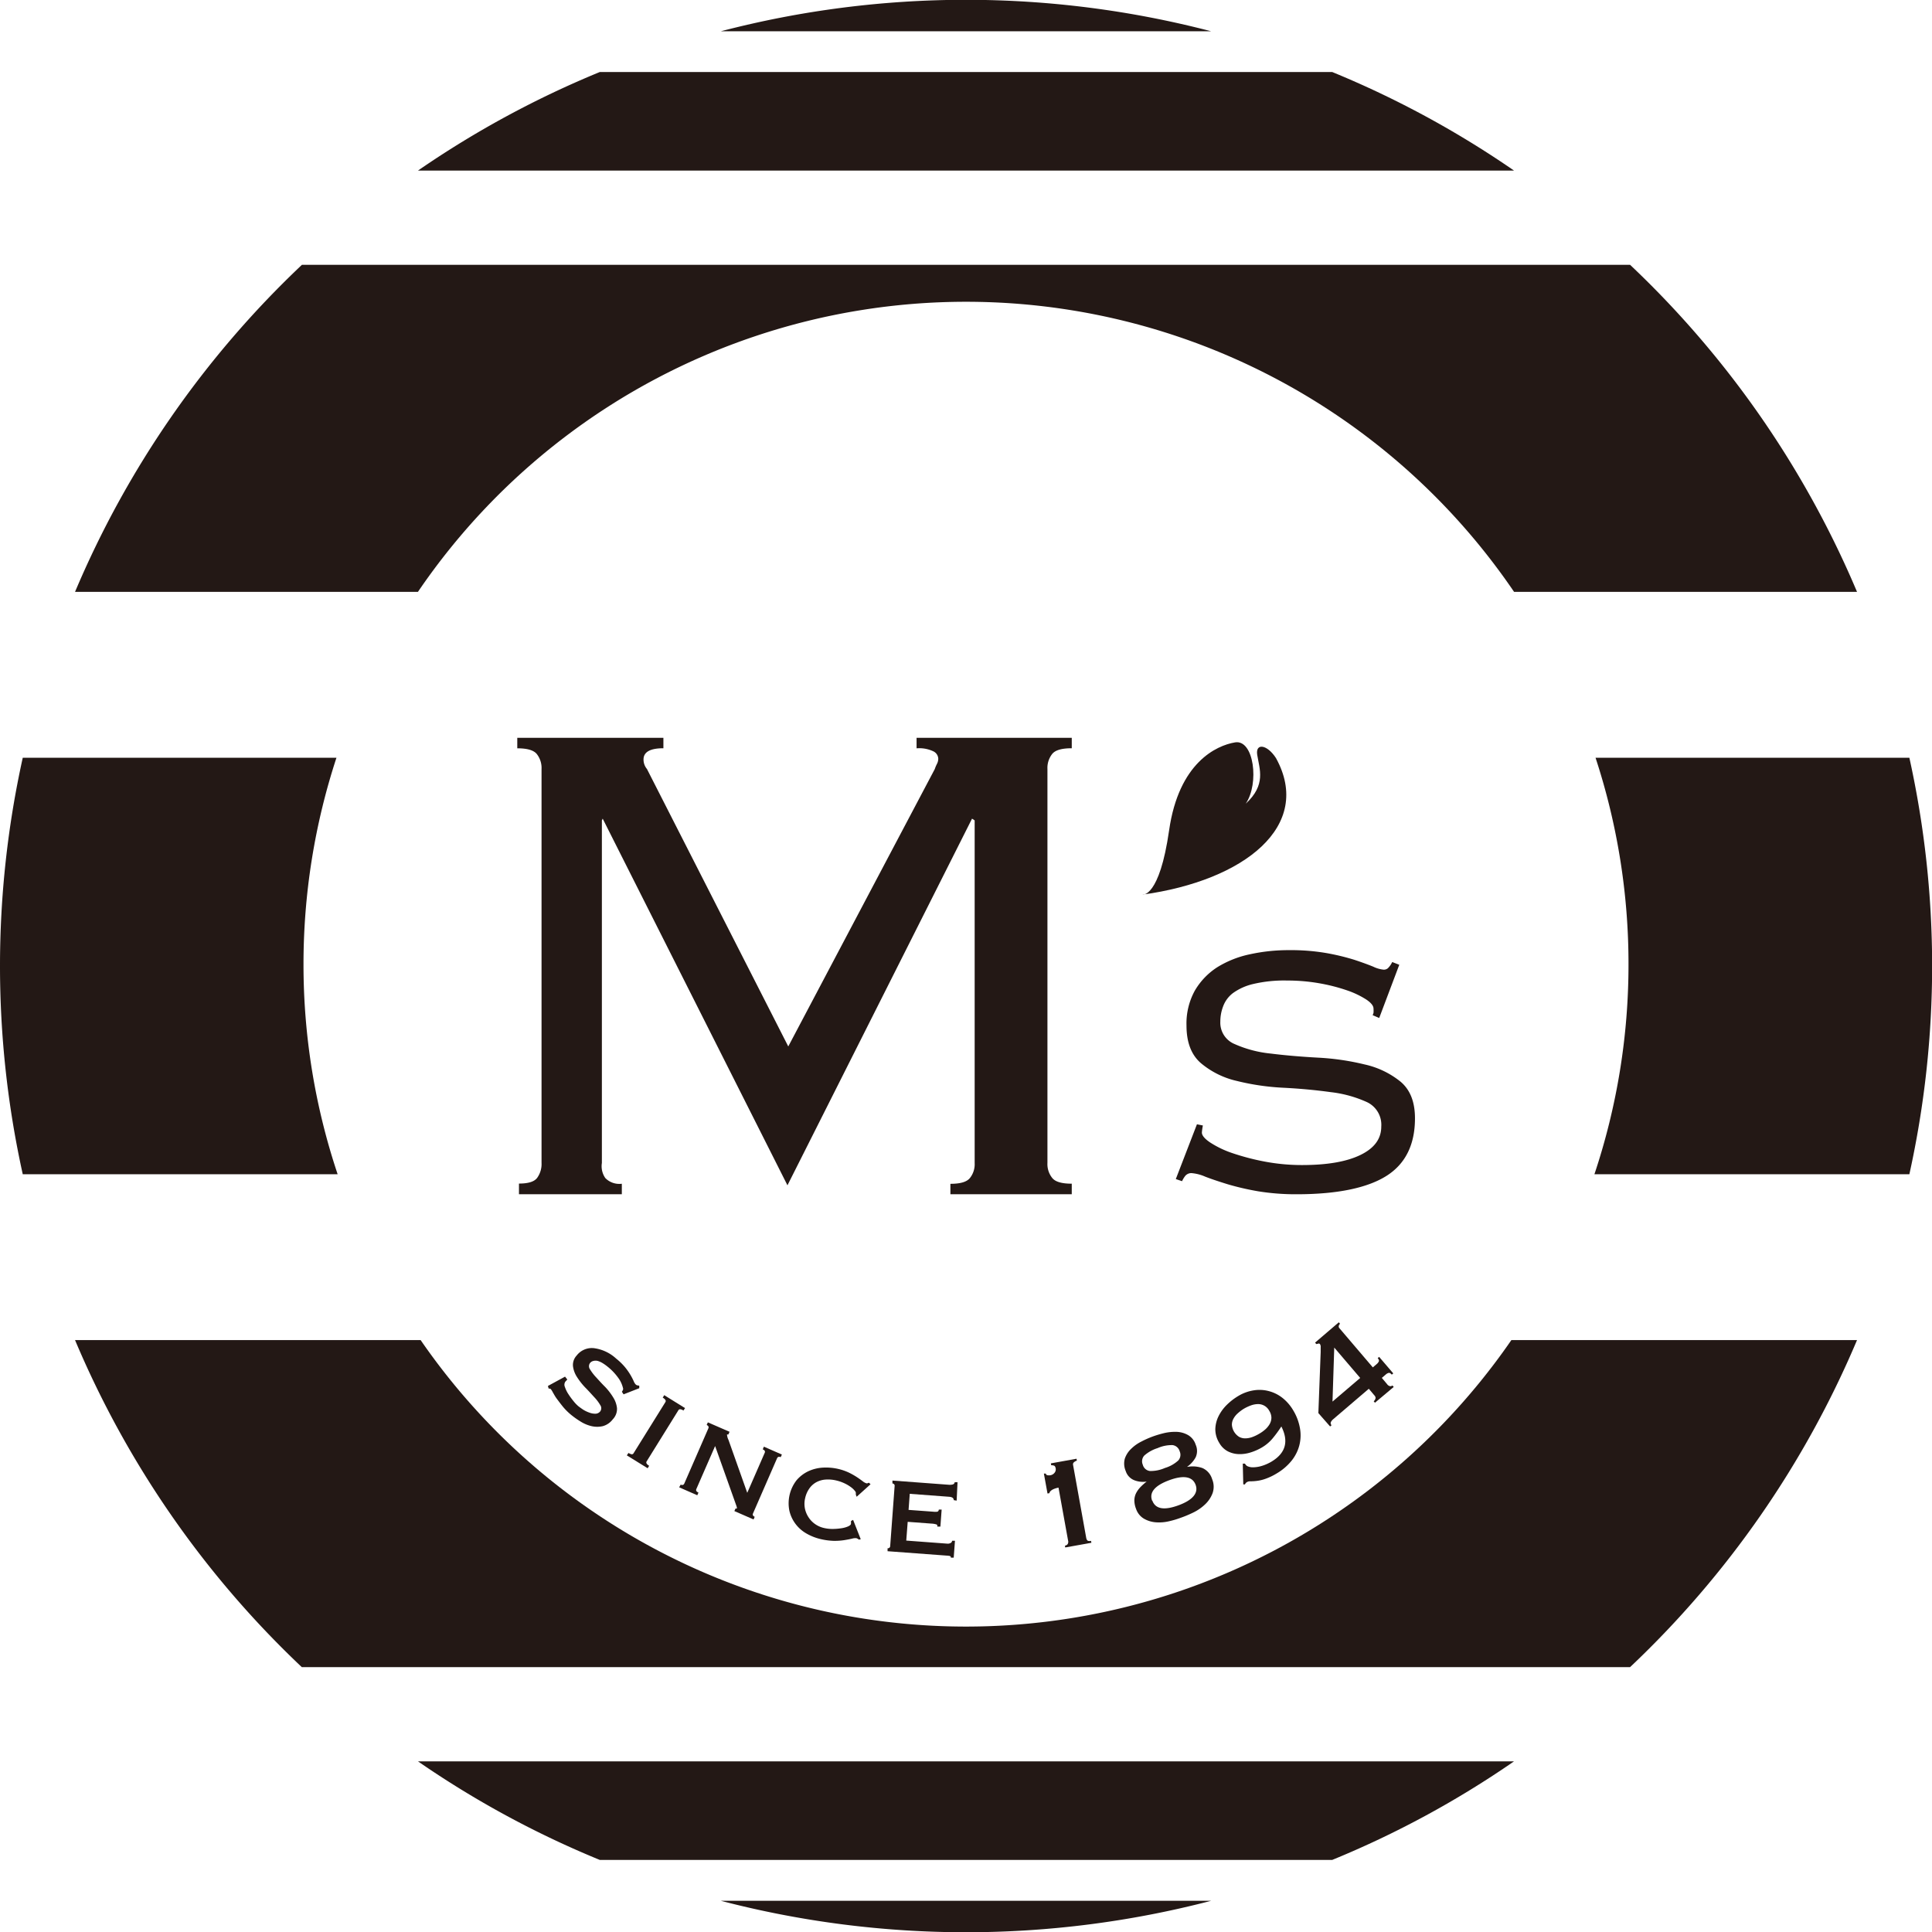
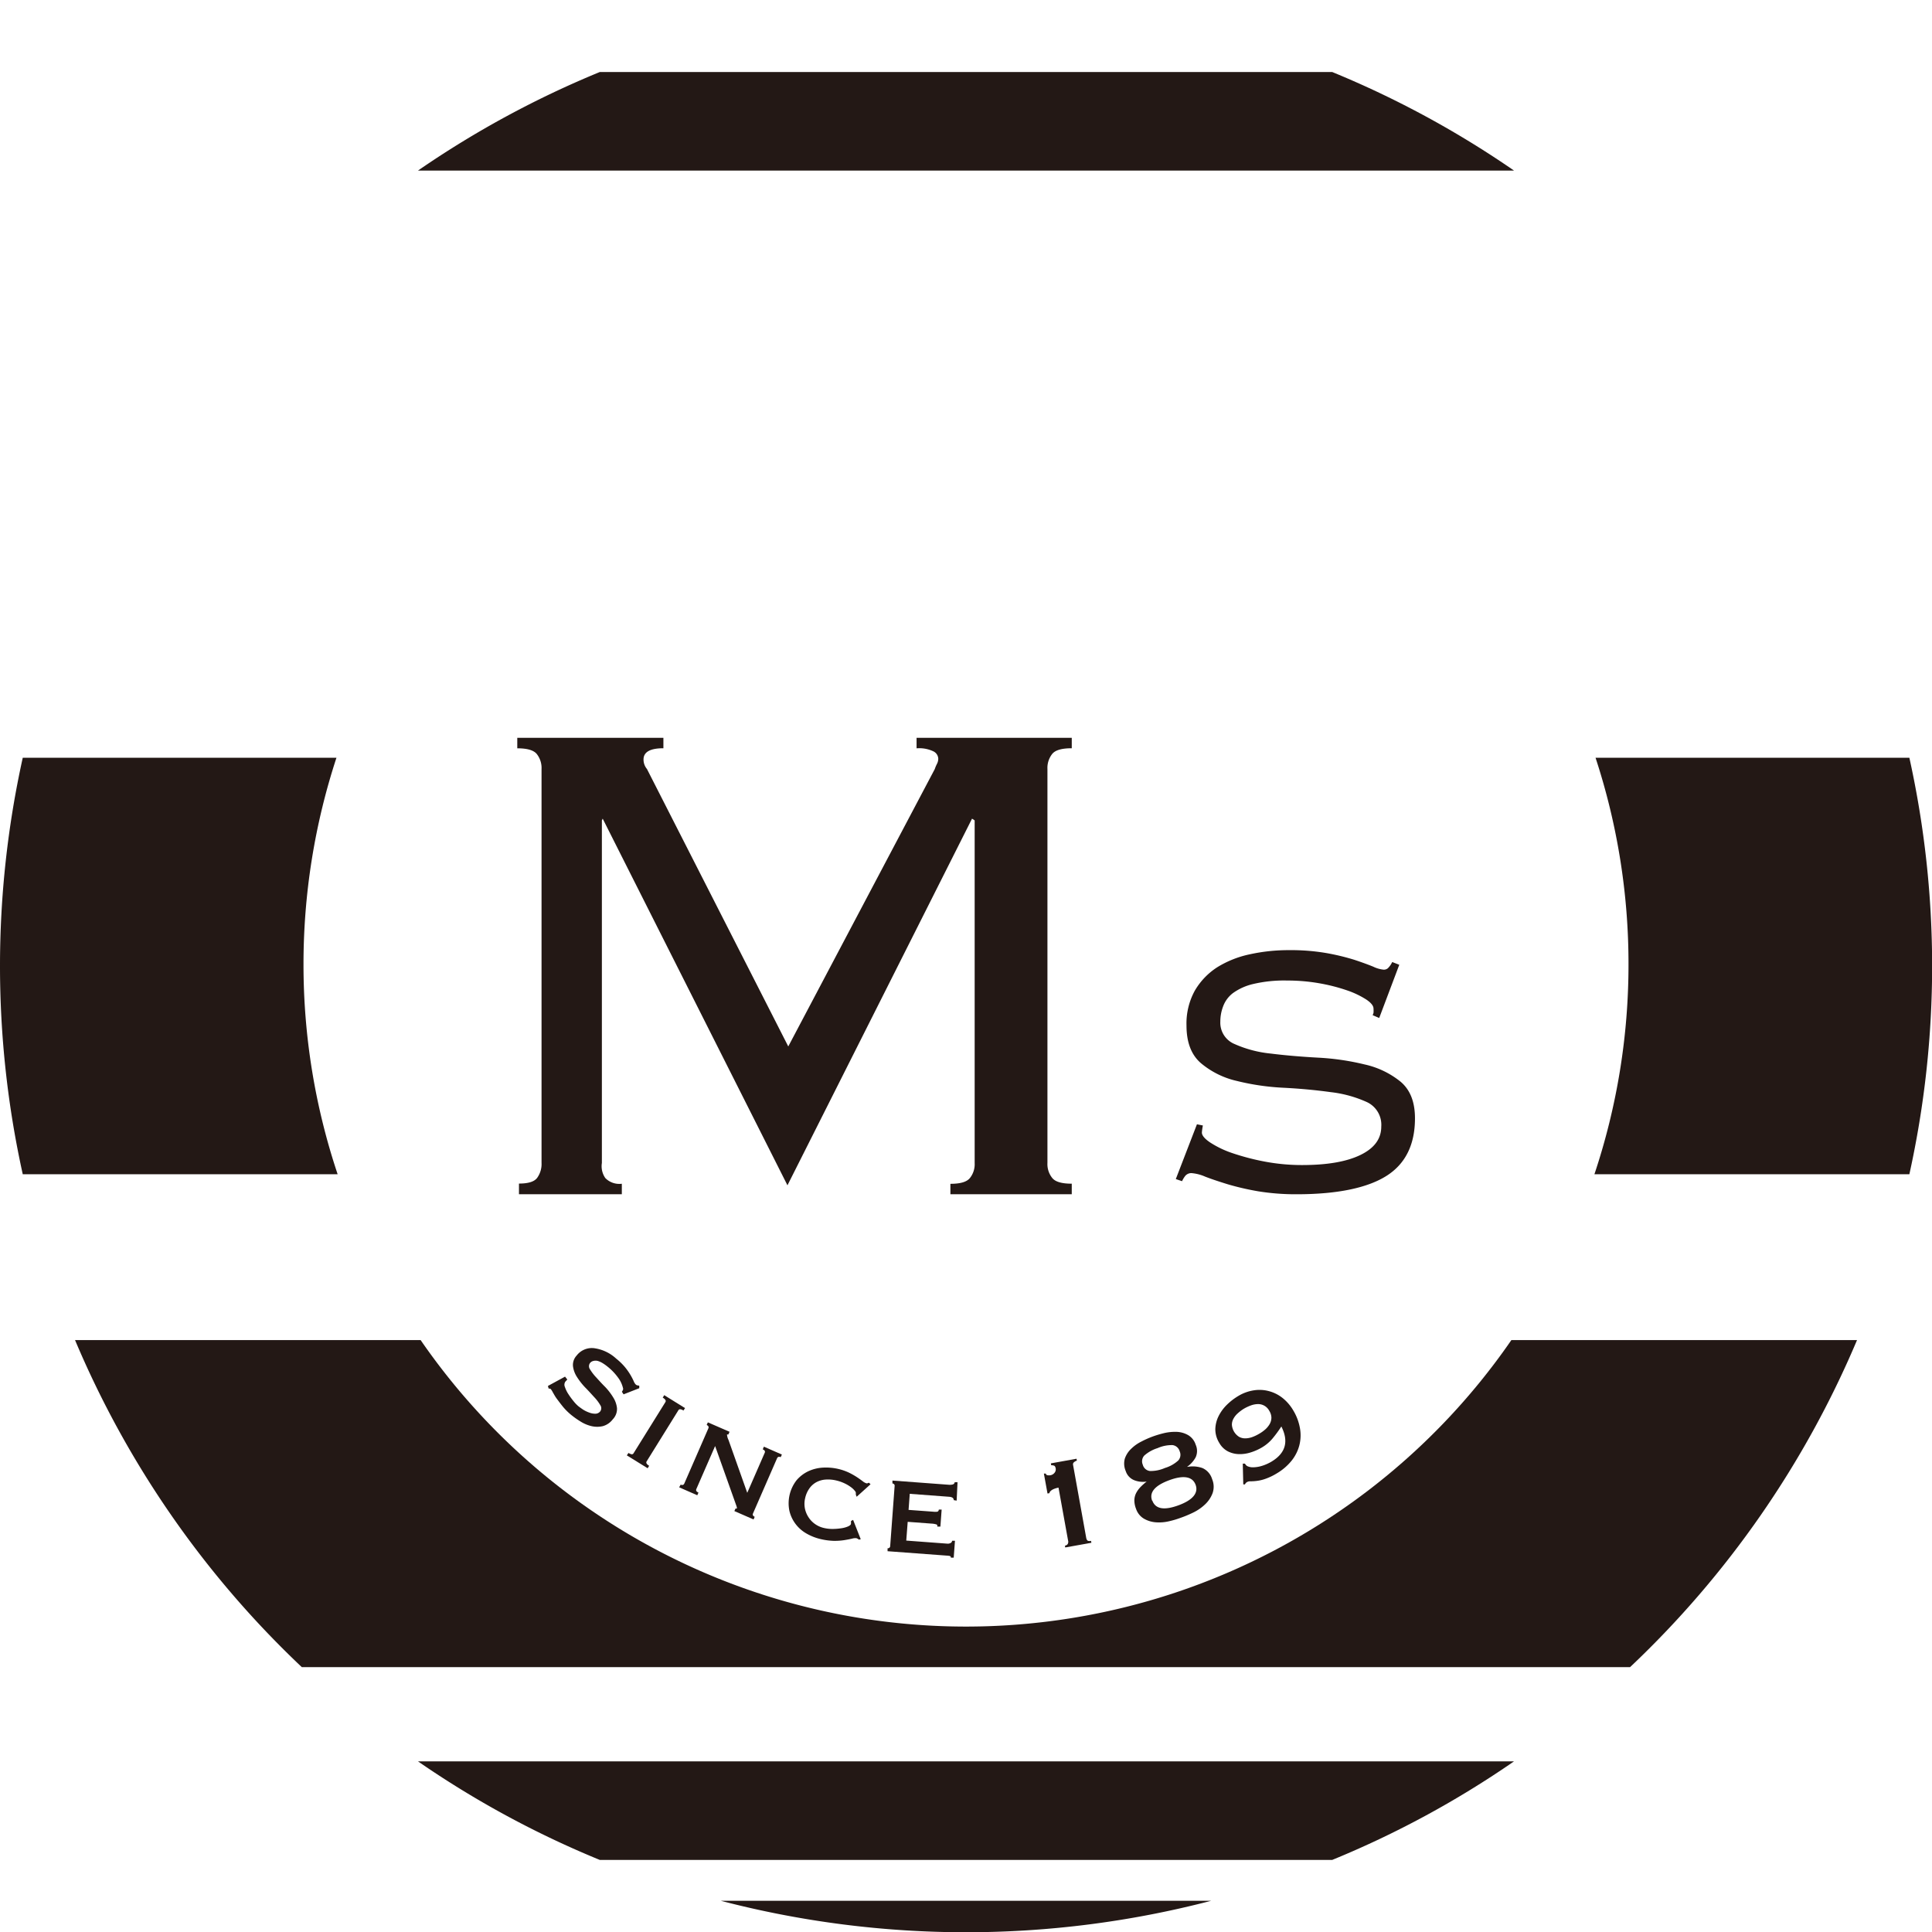
<svg xmlns="http://www.w3.org/2000/svg" viewBox="0 0 308.99 308.99">
  <defs>
    <style>.cls-1{fill:#231815;}</style>
  </defs>
  <title>ms-logo</title>
  <g id="レイヤー_2" data-name="レイヤー 2">
    <g id="レイヤー_1-2" data-name="レイヤー 1">
-       <path class="cls-1" d="M182.73,143.08c16.33-2.25,27.32-11,21.34-21.84-1.41-2.19-3.3-2.45-3-.52.37,2.32,1.45,4.8-1.84,7.82,2.21-3.23,1.31-10.31-1.7-9.81s-9,3.26-10.55,14.06S182.73,143.08,182.73,143.08Z" />
      <path class="cls-1" d="M83,189.29c1.48,0,2.44-.29,2.91-.91a3.8,3.8,0,0,0,.7-2.41V123a3.6,3.6,0,0,0-.77-2.42c-.51-.61-1.54-.9-3.11-.9V118H106.1v1.67q-3.18,0-3.18,1.8a2.37,2.37,0,0,0,.55,1.52l22.6,44.37L149.5,123a5.88,5.88,0,0,1,.35-.83,1.82,1.82,0,0,0,.21-.83,1.37,1.37,0,0,0-.77-1.17,5.3,5.3,0,0,0-2.7-.49V118h24.82v1.67c-1.58,0-2.62.29-3.12.9a3.6,3.6,0,0,0-.77,2.42v63a3.54,3.54,0,0,0,.77,2.41c.5.62,1.54.91,3.12.91V191H152v-1.67c1.57,0,2.6-.29,3.11-.91a3.54,3.54,0,0,0,.77-2.41V131.21l-.42-.28-29.52,58.64L96.39,130.93l-.13.28V186a3.31,3.31,0,0,0,.55,2.41,3.14,3.14,0,0,0,2.64.91V191H83Z" />
      <path class="cls-1" d="M192.38,180a9.12,9.12,0,0,0-.16,1.13c0,.46.44,1,1.34,1.6a15.6,15.6,0,0,0,3.56,1.7,38.06,38.06,0,0,0,5.12,1.34,32,32,0,0,0,6,.56c4,0,7.1-.53,9.33-1.61s3.34-2.58,3.34-4.55a4,4,0,0,0-2.3-3.91,19.28,19.28,0,0,0-5.77-1.59c-2.32-.32-4.82-.56-7.5-.7a38.56,38.56,0,0,1-7.52-1.09,13.63,13.63,0,0,1-5.77-2.86c-1.53-1.33-2.29-3.33-2.29-6a10.88,10.88,0,0,1,1.34-5.6,11.1,11.1,0,0,1,3.6-3.74,16.24,16.24,0,0,1,5.25-2.07,28.73,28.73,0,0,1,6.2-.65,33.4,33.4,0,0,1,6,.47,36.39,36.39,0,0,1,4.47,1.08c1.24.41,2.24.78,3,1.09a4.9,4.9,0,0,0,1.66.48,1,1,0,0,0,.68-.22,3.35,3.35,0,0,0,.7-1l1.13.44-3.21,8.51-1.05-.45a1.88,1.88,0,0,0,.14-.38,4.88,4.88,0,0,0,0-.66c0-.46-.38-.94-1.17-1.47a14.15,14.15,0,0,0-3.13-1.48,28.72,28.72,0,0,0-4.42-1.12,29.27,29.27,0,0,0-5.08-.43,21.52,21.52,0,0,0-5.47.56,9,9,0,0,0-3.24,1.47A4.72,4.72,0,0,0,195.6,161a6.73,6.73,0,0,0-.43,2.39,3.69,3.69,0,0,0,2.29,3.59,18.71,18.71,0,0,0,5.78,1.52c2.31.29,4.81.5,7.5.65a40.16,40.16,0,0,1,7.51,1.09A13.89,13.89,0,0,1,224,173c1.54,1.3,2.3,3.24,2.3,5.85,0,4.16-1.48,7.22-4.46,9.15S214.05,191,207.4,191a37.37,37.37,0,0,1-6.16-.47,42.81,42.81,0,0,1-4.9-1.13c-1.42-.44-2.63-.84-3.6-1.22a6.86,6.86,0,0,0-2.17-.56,1.27,1.27,0,0,0-1,.43,4.19,4.19,0,0,0-.52.86l-1-.34,3.38-8.76Z" />
      <path class="cls-1" d="M241.72,214.32a105.93,105.93,0,0,1-174.45,0H12a154.57,154.57,0,0,0,36.27,52.31H260.7A154.57,154.57,0,0,0,297,214.32Z" />
      <path class="cls-1" d="M260.45,154.19A105.79,105.79,0,0,1,255,187.8h50.37a154.19,154.19,0,0,0,0-66.61H255.18A105.59,105.59,0,0,1,260.45,154.19Z" />
-       <path class="cls-1" d="M12,94.66H66.84a106,106,0,0,1,175.31,0H297A154.76,154.76,0,0,0,260.7,42.35H48.29A154.76,154.76,0,0,0,12,94.66Z" />
-       <path class="cls-1" d="M193.7,5a155.3,155.3,0,0,0-78.41,0Z" />
+       <path class="cls-1" d="M193.7,5Z" />
      <path class="cls-1" d="M95.92,11.52A154.7,154.7,0,0,0,66.85,27.28H242.14a154.39,154.39,0,0,0-29.07-15.76Z" />
      <path class="cls-1" d="M115.29,304a155.3,155.3,0,0,0,78.41,0Z" />
      <path class="cls-1" d="M48.54,154.19a105.88,105.88,0,0,1,5.27-33H3.64a154.19,154.19,0,0,0,0,66.61H54A105.52,105.52,0,0,1,48.54,154.19Z" />
      <path class="cls-1" d="M213.07,297.46a153.26,153.26,0,0,0,29.07-15.76H66.85a153.56,153.56,0,0,0,29.07,15.76Z" />
      <path class="cls-1" d="M90.73,220.63a1.1,1.1,0,0,1-.15.16l-.16.18a.87.87,0,0,0-.07.86,4.78,4.78,0,0,0,.57,1.16,12.19,12.19,0,0,0,.83,1.13,5.75,5.75,0,0,0,.75.78c.19.15.43.32.72.52a4.74,4.74,0,0,0,1,.49,2.69,2.69,0,0,0,1,.19,1,1,0,0,0,.78-.38.86.86,0,0,0,0-1,6.93,6.93,0,0,0-1-1.31c-.43-.47-.9-1-1.42-1.52a10.87,10.87,0,0,1-1.3-1.66,4.12,4.12,0,0,1-.64-1.72,2.21,2.21,0,0,1,.59-1.72,3.07,3.07,0,0,1,2.71-1.18,6.48,6.48,0,0,1,3.6,1.67,9.75,9.75,0,0,1,1.48,1.45,10.15,10.15,0,0,1,.86,1.25,9.42,9.42,0,0,1,.48.94,1.6,1.6,0,0,0,.31.5.59.59,0,0,0,.28.15,2,2,0,0,1,.29.05l0,.4L99.73,223l-.27-.41c.06-.09.11-.18.16-.27a.51.51,0,0,0,0-.39,4.48,4.48,0,0,0-.76-1.59,8.89,8.89,0,0,0-1.68-1.76,7.47,7.47,0,0,0-.8-.57,3.3,3.3,0,0,0-.78-.35,1.38,1.38,0,0,0-.69,0,.93.93,0,0,0-.55.34.86.86,0,0,0,0,1,7.86,7.86,0,0,0,1,1.3c.43.47.9,1,1.42,1.51a9.91,9.91,0,0,1,1.29,1.68,4,4,0,0,1,.61,1.75A2.41,2.41,0,0,1,98,227a3,3,0,0,1-1.6,1.09,4,4,0,0,1-1.78,0,5.77,5.77,0,0,1-1.75-.73,13.67,13.67,0,0,1-1.53-1.08,9.68,9.68,0,0,1-1.25-1.23c-.37-.45-.69-.88-1-1.29s-.49-.77-.67-1.07a3.24,3.24,0,0,0-.33-.53.41.41,0,0,0-.34-.07l-.12-.43,2.74-1.49Z" />
      <path class="cls-1" d="M100.52,232.37a1.37,1.37,0,0,0,.53.22.32.32,0,0,0,.28-.17l5.09-8.18a.32.32,0,0,0,0-.34,1.19,1.19,0,0,0-.43-.37l.24-.4,3.33,2.07-.25.39c-.41-.25-.68-.27-.81-.05l-5.08,8.18c-.14.22,0,.46.4.71l-.24.39-3.33-2.06Z" />
      <path class="cls-1" d="M108.86,237.44c.28.12.47.06.58-.17l3.85-8.83q.15-.34-.27-.54l.19-.42,3.47,1.51-.19.43c-.12,0-.19,0-.22,0a2.33,2.33,0,0,0,.24.87l3,8.46,2.79-6.39c.11-.24,0-.43-.31-.56l.18-.43,2.88,1.26-.19.42c-.28-.12-.47-.06-.58.17l-3.85,8.83c-.1.24,0,.41.27.54l-.18.42-3.07-1.34.19-.42c.1.05.18,0,.21,0s0-.2-.08-.43l-.27-.76-3.13-8.79-3,6.87c-.1.24,0,.43.34.57l-.19.43-2.9-1.27Z" />
      <path class="cls-1" d="M136.88,239.06a.36.36,0,0,0,0-.1.3.3,0,0,1,0-.13c0-.09,0-.22-.17-.4a2.87,2.87,0,0,0-.61-.58,5.86,5.86,0,0,0-1-.6,6.57,6.57,0,0,0-1.34-.47,5.66,5.66,0,0,0-1.7-.15,3.73,3.73,0,0,0-1.46.4,3.33,3.33,0,0,0-1.14,1,4.22,4.22,0,0,0-.68,1.53,3.89,3.89,0,0,0-.05,1.69,4,4,0,0,0,.6,1.44,3.89,3.89,0,0,0,1.06,1.08,4,4,0,0,0,1.37.6,5.94,5.94,0,0,0,1.42.16,9.63,9.63,0,0,0,1.37-.11,4.32,4.32,0,0,0,1.07-.29c.28-.13.44-.26.48-.41l0-.2a1.38,1.38,0,0,0,0-.26l.34-.18,1.22,3.09-.29.07a1.34,1.34,0,0,0-.39-.23,1.83,1.83,0,0,0-.71.07q-.5.12-1.26.24a9.94,9.94,0,0,1-1.72.11,10.36,10.36,0,0,1-2.09-.29,8.27,8.27,0,0,1-2.2-.87,5.71,5.71,0,0,1-1.75-1.52,5.61,5.61,0,0,1-1-2.12,6,6,0,0,1,1.17-4.92,5.64,5.64,0,0,1,1.88-1.42,6.38,6.38,0,0,1,2.32-.57,8.66,8.66,0,0,1,2.48.22,8.37,8.37,0,0,1,1.69.59,11.57,11.57,0,0,1,1.3.74c.36.24.66.46.9.64a1.77,1.77,0,0,0,.54.31.36.36,0,0,0,.23,0,.58.58,0,0,1,.22-.08l.25.24-2.22,2Z" />
      <path class="cls-1" d="M152.53,239.92c0-.32-.23-.5-.76-.54l-6.27-.47-.19,2.57,3.95.29a2.62,2.62,0,0,0,.65,0,.33.33,0,0,0,.23-.34l.46,0-.2,2.72-.51,0a.25.25,0,0,0-.18-.36,3.38,3.38,0,0,0-.79-.12l-3.75-.28-.23,3,6.57.49a.91.91,0,0,0,.53-.11.4.4,0,0,0,.23-.35l.46,0-.2,2.7-.46,0a.23.23,0,0,0-.18-.27,3.25,3.25,0,0,0-.52-.06l-9.42-.7,0-.47a.39.39,0,0,0,.27-.07.33.33,0,0,0,.15-.28l.71-9.61a.34.34,0,0,0-.1-.3.46.46,0,0,0-.25-.11l0-.46,9.12.68c.53,0,.8-.1.83-.41l.46,0L153,240Z" />
      <path class="cls-1" d="M170.31,247.21a.78.78,0,0,0,.42-.22.71.71,0,0,0,.09-.61l-1.53-8.46a3.4,3.4,0,0,0-.41.1,3,3,0,0,0-.45.17,1.56,1.56,0,0,0-.39.26.67.67,0,0,0-.21.36l-.3.05-.58-3.19.31,0a.31.31,0,0,0,.28.27,1.4,1.4,0,0,0,.45,0,1.07,1.07,0,0,0,.67-.4.86.86,0,0,0,.18-.7c-.05-.24-.13-.38-.25-.43a1.26,1.26,0,0,0-.47-.07l-.05-.3,4.1-.74.06.3a1.37,1.37,0,0,0-.48.27.43.43,0,0,0-.13.42l2.09,11.6q.07.44.3.54a.87.87,0,0,0,.48,0l.06.31-4.18.75Z" />
      <path class="cls-1" d="M189.91,234.6a4.71,4.71,0,0,1,2.4.19,2.8,2.8,0,0,1,1.55,1.78,3.11,3.11,0,0,1,.07,2.24,4.77,4.77,0,0,1-1.19,1.78,7.35,7.35,0,0,1-1.87,1.3q-1.05.51-2,.84a14.48,14.48,0,0,1-2,.59,6.85,6.85,0,0,1-2.1.14,4.44,4.44,0,0,1-1.86-.6,2.89,2.89,0,0,1-1.22-1.55,3.76,3.76,0,0,1-.27-1.37,2.73,2.73,0,0,1,.26-1.1,4.1,4.1,0,0,1,.71-1,9.16,9.16,0,0,1,1-.89v0a3.82,3.82,0,0,1-2-.22,2.34,2.34,0,0,1-1.35-1.46,3,3,0,0,1-.14-2,3.88,3.88,0,0,1,1-1.55,6.34,6.34,0,0,1,1.61-1.15,15.13,15.13,0,0,1,1.78-.8,17.11,17.11,0,0,1,1.89-.57,7.78,7.78,0,0,1,2-.2,4,4,0,0,1,1.82.51,2.72,2.72,0,0,1,1.23,1.55,2.44,2.44,0,0,1,0,2,4.39,4.39,0,0,1-1.36,1.52v0ZM183,232.8a1.37,1.37,0,0,0-.23,1.46,1.34,1.34,0,0,0,1.13,1,5.6,5.6,0,0,0,2.4-.48,5.46,5.46,0,0,0,2.14-1.2,1.35,1.35,0,0,0,.23-1.46,1.37,1.37,0,0,0-1.13-1,5.6,5.6,0,0,0-2.4.48A5.81,5.81,0,0,0,183,232.8Zm1.3,7.21c.5,1.34,1.89,1.58,4.2.73s3.2-2,2.71-3.29-1.89-1.57-4.2-.72S183.77,238.68,184.26,240Z" />
      <path class="cls-1" d="M198.76,234.08l.34,0a1.84,1.84,0,0,0,.19.25.73.73,0,0,0,.28.19,2.11,2.11,0,0,0,.89.15,5.18,5.18,0,0,0,1-.13,6.27,6.27,0,0,0,1-.33,7.14,7.14,0,0,0,.83-.41c2.32-1.36,2.86-3.25,1.64-5.66a19.77,19.77,0,0,1-1.39,1.9,6.63,6.63,0,0,1-1.76,1.48,8.51,8.51,0,0,1-1.76.77,5.69,5.69,0,0,1-1.89.27,4.12,4.12,0,0,1-1.75-.44,3.38,3.38,0,0,1-1.37-1.34,4.15,4.15,0,0,1-.64-2.22,4.94,4.94,0,0,1,.53-2.09,6.76,6.76,0,0,1,1.33-1.81,9.61,9.61,0,0,1,1.82-1.4,6.78,6.78,0,0,1,2.48-.9,5.78,5.78,0,0,1,2.42.13,5.92,5.92,0,0,1,2.17,1.09,7.2,7.2,0,0,1,1.72,2,8.28,8.28,0,0,1,1.07,2.87,6.44,6.44,0,0,1-.12,2.77,6.62,6.62,0,0,1-1.26,2.44,8.75,8.75,0,0,1-2.36,2,9.34,9.34,0,0,1-1.78.85,6.24,6.24,0,0,1-1.37.33,8,8,0,0,1-1,.07,1.1,1.1,0,0,0-.56.11.8.8,0,0,0-.35.38l-.27,0ZM198,226a3.16,3.16,0,0,0-.71.86,2,2,0,0,0-.27,1,2.49,2.49,0,0,0,1.14,1.93,2,2,0,0,0,1,.25,3.42,3.42,0,0,0,1.1-.2,6.5,6.5,0,0,0,1.1-.52,5.92,5.92,0,0,0,1-.71,3.57,3.57,0,0,0,.71-.87,2.16,2.16,0,0,0,.27-1,2.13,2.13,0,0,0-.34-1.1,2,2,0,0,0-1.79-1.08,3.43,3.43,0,0,0-1.11.2,6.93,6.93,0,0,0-1.11.51A6.34,6.34,0,0,0,198,226Z" />
-       <path class="cls-1" d="M212.84,227.46a.46.46,0,0,0,.12.48l-.23.2L210.85,226l.37-9.76c0-.28,0-.54,0-.78a.76.76,0,0,0-.1-.47.25.25,0,0,0-.29-.1,2,2,0,0,1-.31.07l-.2-.23,3.8-3.25.2.24a.57.57,0,0,0-.21.35.42.42,0,0,0,.12.37l5.33,6.25.63-.54a1.16,1.16,0,0,0,.33-.42c.06-.14,0-.31-.18-.52l.23-.2,2.26,2.64-.24.2c-.19-.22-.35-.31-.49-.28a1.12,1.12,0,0,0-.47.26l-.63.54.84,1a.77.77,0,0,0,.5.33.52.52,0,0,0,.36-.12l.2.24-3,2.52-.2-.23a.83.83,0,0,0,.28-.43c.05-.16,0-.35-.22-.57l-.84-1-5.71,4.88A1.49,1.49,0,0,0,212.84,227.46Zm.55-11.94-.28,8.64,4.43-3.78Z" />
    </g>
  </g>
</svg>